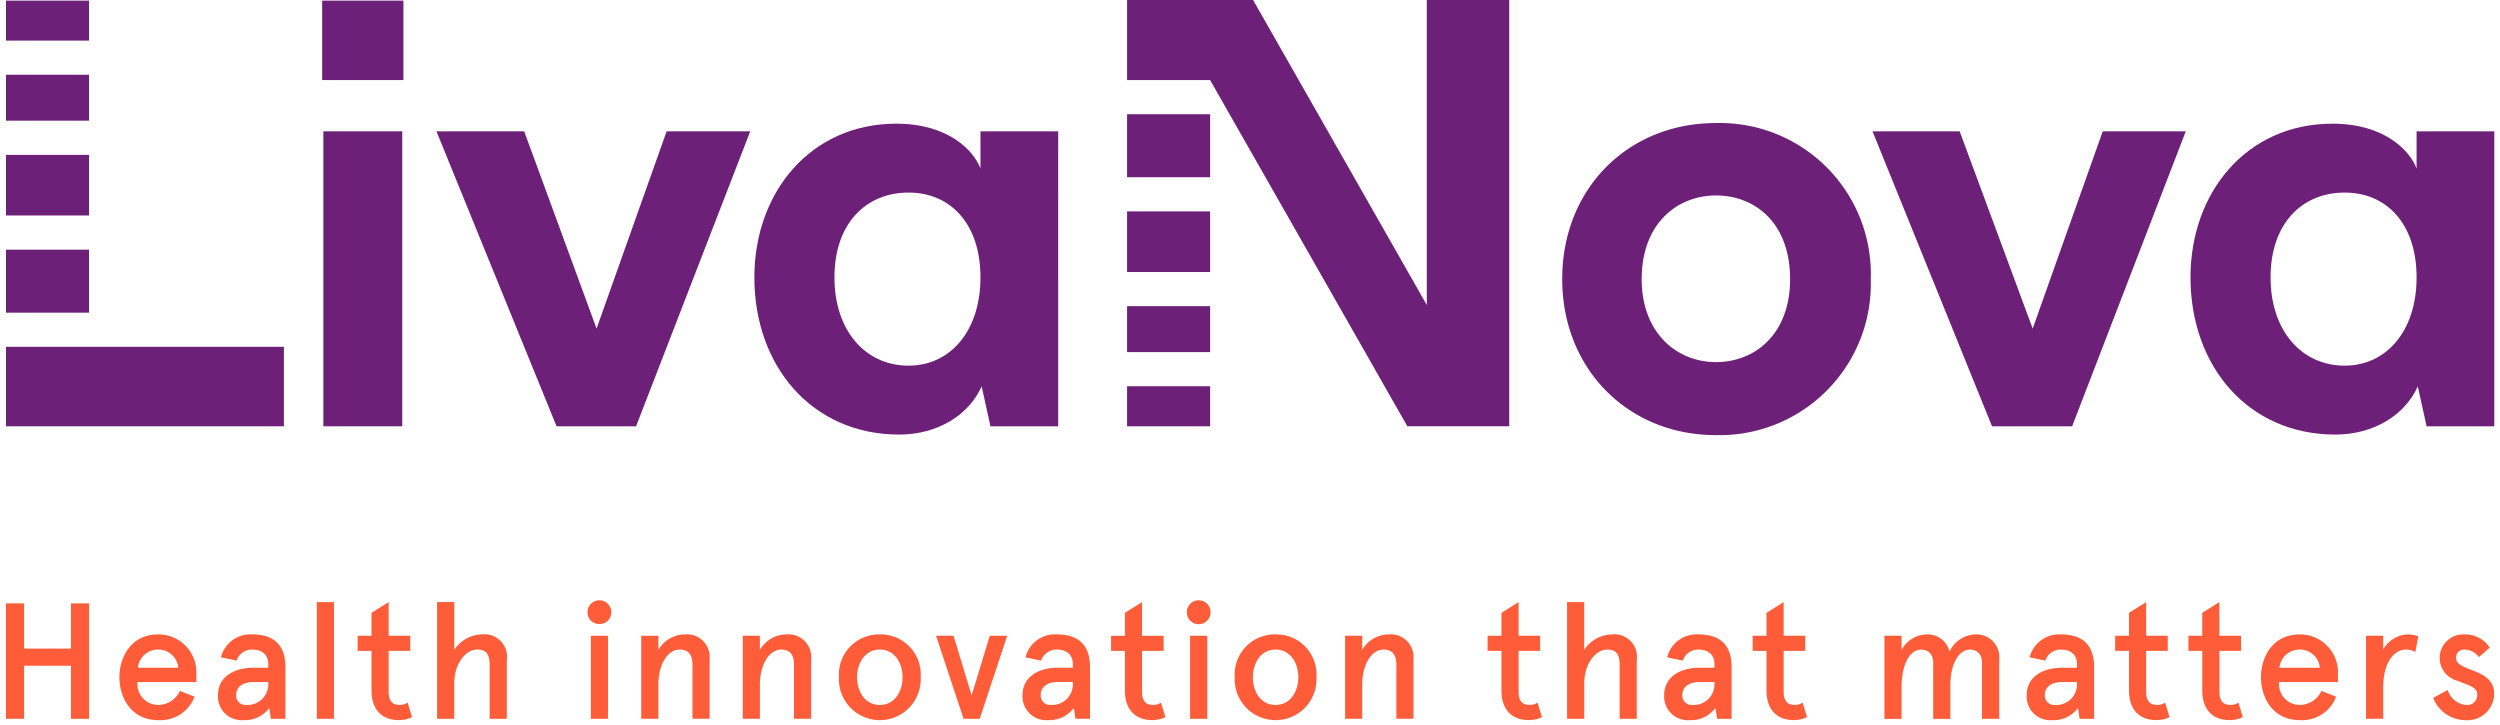
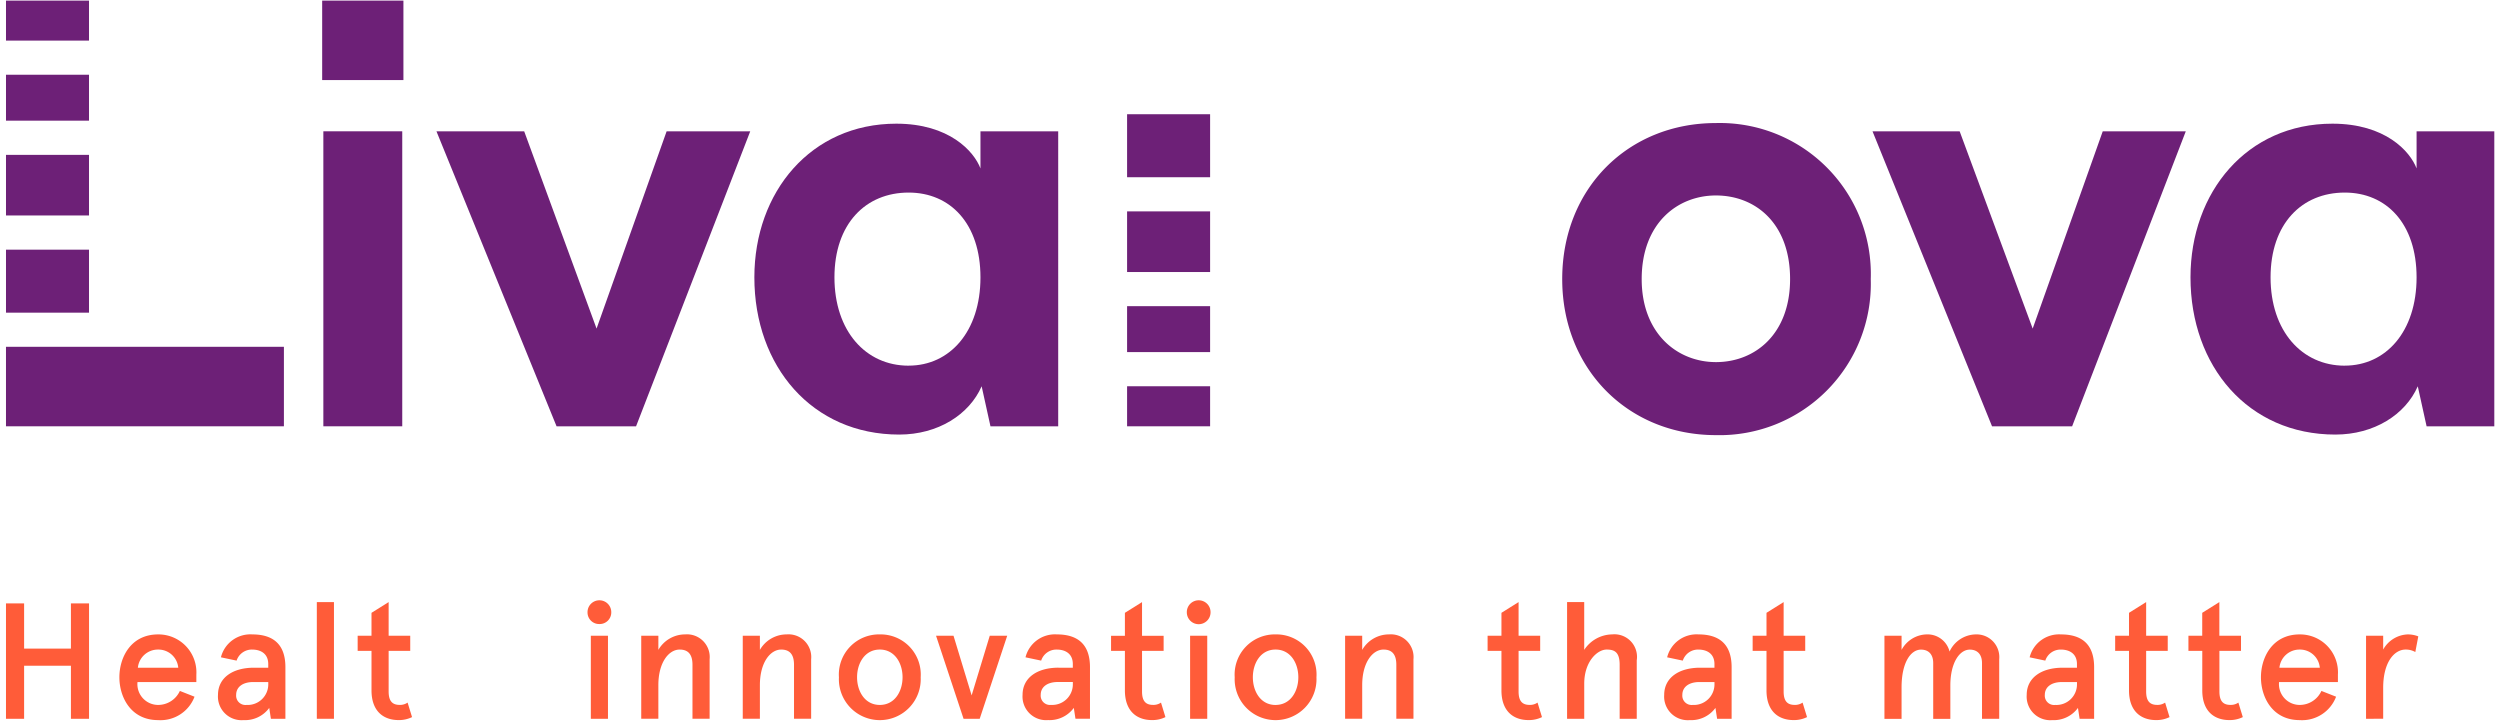
<svg xmlns="http://www.w3.org/2000/svg" id="Logo_Main-Logo" data-name="Logo/Main-Logo" width="241.199" height="69.921" viewBox="0 0 241.199 69.921">
  <g id="logo-LivaNova">
    <rect id="Rectangle" width="241.199" height="68.658" transform="translate(0 1.263)" fill="#fff" opacity="0" />
    <g id="Group" transform="translate(0.577 0)">
      <g id="Path" transform="translate(0 0.056)">
        <path id="Tracciato_67689" data-name="Tracciato 67689" d="M8.173.56H.163V4.422h8.01Z" transform="translate(-0.162 -0.56)" fill="#6d2077" />
        <path id="Tracciato_67690" data-name="Tracciato 67690" d="M8.173,43.3H.163v4.431h8.01Z" transform="translate(-0.162 -36.146)" fill="#6d2077" />
        <path id="Tracciato_67691" data-name="Tracciato 67691" d="M8.173,89.437H.163v5.851h8.01Z" transform="translate(-0.162 -74.553)" fill="#6d2077" />
        <path id="Tracciato_67692" data-name="Tracciato 67692" d="M8.173,144.048H.163v6.079h8.01Z" transform="translate(-0.162 -120.019)" fill="#6d2077" />
        <path id="Tracciato_67693" data-name="Tracciato 67693" d="M.157,207.693H26.971v-7.67H.157Z" transform="translate(-0.157 -166.62)" fill="#6d2077" />
      </g>
      <g id="Path-2" data-name="Path" transform="translate(30.506 0.056)">
        <path id="Tracciato_67694" data-name="Tracciato 67694" d="M.752,104.332H8.364V75.871H.752Z" transform="translate(-0.638 -63.259)" fill="#6d2077" />
        <path id="Tracciato_67695" data-name="Tracciato 67695" d="M.07.56H7.909v7.67H.07Z" transform="translate(-0.07 -0.56)" fill="#6d2077" />
      </g>
      <path id="Path-3" data-name="Path" d="M263.583,94.9,256.6,75.866h-8.465l11.589,28.462h7.67L278.41,75.866h-8.067Z" transform="translate(-206.604 -63.198)" fill="#6d2077" />
      <g id="Path-4" data-name="Path" transform="translate(108.164)">
        <path id="Tracciato_67696" data-name="Tracciato 67696" d="M.29,226.617H8.3v-3.863H.29Z" transform="translate(-0.29 -185.488)" fill="#6d2077" />
        <path id="Tracciato_67697" data-name="Tracciato 67697" d="M.29,181.046H8.3v-4.431H.29Z" transform="translate(-0.29 -147.076)" fill="#6d2077" />
        <path id="Tracciato_67698" data-name="Tracciato 67698" d="M.29,127.851H8.3V122H.29Z" transform="translate(-0.29 -101.606)" fill="#6d2077" />
        <path id="Tracciato_67699" data-name="Tracciato 67699" d="M.29,72.108H8.3V66.03H.29Z" transform="translate(-0.29 -55.009)" fill="#6d2077" />
-         <path id="Tracciato_67700" data-name="Tracciato 67700" d="M29.206,29.651,12.447.224H.29V7.95H8.3l19.031,33.4H37.16V.224H29.206Z" transform="translate(-0.29 -0.224)" fill="#6d2077" />
      </g>
      <path id="Path-5" data-name="Path" d="M1090.952,94.9l-7.045-19.031H1075.5l11.532,28.462h7.725l10.966-28.462h-8.012Z" transform="translate(-895.417 -63.198)" fill="#6d2077" />
      <path id="Shape" d="M453.125,72.2v3.579c-.625-1.647-3.01-4.317-8.123-4.317-8.237,0-13.691,6.59-13.691,14.827,0,8.578,5.567,15.168,13.975,15.168,3.75,0,6.76-1.932,7.953-4.658l.852,3.863h6.534V72.2Zm-6.93,22.61c-4.147,0-7.158-3.351-7.158-8.521s3.012-8.18,7.158-8.18c4.033,0,6.93,3.011,6.93,8.18C453.125,91.513,450.172,94.807,446.2,94.807Z" transform="translate(-359.107 -59.53)" fill="#6d2077" />
      <path id="Shape-2" data-name="Shape" d="M911.553,71.118c-8.464,0-14.827,6.306-14.827,15.054,0,8.691,6.363,15.055,14.827,15.055a14.6,14.6,0,0,0,14.941-15.055A14.57,14.57,0,0,0,911.553,71.118Zm0,23.064c-3.693,0-7.159-2.727-7.159-8.01,0-5.4,3.466-8.067,7.159-8.067,3.806,0,7.158,2.67,7.158,8.067C918.712,91.455,915.359,94.182,911.553,94.182Z" transform="translate(-746.581 -59.246)" fill="#6d2077" />
      <path id="Shape-3" data-name="Shape" d="M1280.494,72.2v3.579c-.625-1.647-3.01-4.317-8.123-4.317-8.238,0-13.69,6.59-13.69,14.827,0,8.578,5.566,15.168,13.975,15.168,3.75,0,6.761-1.932,7.953-4.658l.852,3.863h6.532V72.2Zm-6.929,22.61c-4.148,0-7.159-3.351-7.159-8.521s3.011-8.18,7.159-8.18c4.032,0,6.929,3.011,6.929,8.18C1280.494,91.513,1277.54,94.807,1273.564,94.807Z" transform="translate(-1047.92 -59.53)" fill="#6d2077" />
    </g>
    <g id="Group-2" data-name="Group" transform="translate(0.577 57.916)">
      <g id="Raggruppa_2763" data-name="Raggruppa 2763" transform="translate(0 0.174)">
        <path id="Path-6" data-name="Path" d="M.159,1.363H1.908V5.72H6.424V1.363H8.173v11.13H6.424V7.373H1.908v5.12H.159Z" transform="translate(-0.159 -1.235)" fill="#ff5c39" />
        <path id="Shape-4" data-name="Shape" d="M72.914,23.805H67.237a2.005,2.005,0,0,0,1.987,2.209,2.31,2.31,0,0,0,2.1-1.351l1.415.557a3.508,3.508,0,0,1-3.514,2.258c-2.638,0-3.736-2.226-3.736-4.134s1.1-4.134,3.736-4.134a3.66,3.66,0,0,1,3.69,3.88Zm-5.645-1.383h3.9a1.92,1.92,0,0,0-1.94-1.75,1.942,1.942,0,0,0-1.956,1.75" transform="translate(-54.548 -16.092)" fill="#ff5c39" />
        <path id="Shape-5" data-name="Shape" d="M125.759,22.425h1.383v-.35c0-1-.716-1.4-1.559-1.4a1.546,1.546,0,0,0-1.495,1.066l-1.511-.319a2.926,2.926,0,0,1,3.021-2.21c1.86,0,3.2.811,3.2,3.164v4.977h-1.4l-.16-1.049a2.894,2.894,0,0,1-2.48,1.177,2.276,2.276,0,0,1-2.464-2.433c0-1.654,1.415-2.623,3.467-2.623m-.716,3.592a1.99,1.99,0,0,0,2.1-2.036v-.173H125.7c-1.018,0-1.654.476-1.654,1.24a.9.9,0,0,0,1,.969" transform="translate(-101.839 -16.095)" fill="#ff5c39" />
        <path id="Path-7" data-name="Path" d="M180.9,11.856h-1.653V.6H180.9Z" transform="translate(-149.257 -0.599)" fill="#ff5c39" />
        <path id="Path-8" data-name="Path" d="M202.765,3.846H204.1V1.636L205.754.6V3.846h2.083V5.308h-2.083V9.22c0,.906.335,1.3,1.066,1.3a1.28,1.28,0,0,0,.763-.223l.429,1.4a2.854,2.854,0,0,1-1.288.287c-1.51,0-2.623-.891-2.623-2.862V5.308h-1.336V3.846Z" transform="translate(-168.835 -0.601)" fill="#ff5c39" />
-         <path id="Path-9" data-name="Path" d="M250.2.6V5.211a3.274,3.274,0,0,1,2.7-1.495,2.178,2.178,0,0,1,2.369,2.5v5.644h-1.654V6.642c0-1.224-.508-1.463-1.255-1.463-.907,0-2.163,1.162-2.163,3.293v3.386h-1.653V.6Z" transform="translate(-206.95 -0.6)" fill="#ff5c39" />
      </g>
      <g id="Raggruppa_2764" data-name="Raggruppa 2764" transform="translate(56.108 0)">
        <path id="Shape-6" data-name="Shape" d="M1.845.309A1.144,1.144,0,0,1,2.991,1.469,1.118,1.118,0,0,1,1.845,2.6,1.117,1.117,0,0,1,.7,1.469,1.144,1.144,0,0,1,1.845.309M2.673,11.74H1.019V3.727H2.673Z" transform="translate(-0.701 -0.309)" fill="#ff5c39" />
        <path id="Path-10" data-name="Path" d="M33.29,20.088v1.367a2.982,2.982,0,0,1,2.592-1.495,2.193,2.193,0,0,1,2.353,2.4V28.1H36.581V22.887c0-1.082-.493-1.463-1.24-1.463-1.034,0-2.052,1.224-2.052,3.435V28.1H31.637V20.088Z" transform="translate(-26.456 -16.67)" fill="#ff5c39" />
        <path id="Path-11" data-name="Path" d="M91.784,20.088v1.367a2.982,2.982,0,0,1,2.592-1.495,2.193,2.193,0,0,1,2.353,2.4V28.1H95.076V22.887c0-1.082-.493-1.463-1.24-1.463-1.034,0-2.052,1.224-2.052,3.435V28.1H90.131V20.088Z" transform="translate(-75.155 -16.67)" fill="#ff5c39" />
        <path id="Shape-7" data-name="Shape" d="M149.479,19.962a3.873,3.873,0,0,1,3.943,4.134,3.948,3.948,0,1,1-7.887,0,3.874,3.874,0,0,1,3.944-4.134m0,6.805c1.447,0,2.194-1.32,2.194-2.671s-.746-2.672-2.194-2.672-2.194,1.321-2.194,2.672.746,2.671,2.194,2.671" transform="translate(-121.28 -16.671)" fill="#ff5c39" />
        <path id="Path-12" data-name="Path" d="M203.16,20.723l1.749,5.756,1.749-5.756h1.684l-2.655,8.013H204.13l-2.656-8.013Z" transform="translate(-167.851 -17.304)" fill="#ff5c39" />
        <path id="Shape-8" data-name="Shape" d="M254.8,23.175h1.383v-.35c0-1-.716-1.4-1.559-1.4a1.545,1.545,0,0,0-1.495,1.066l-1.511-.319a2.926,2.926,0,0,1,3.021-2.21c1.861,0,3.2.811,3.2,3.164V28.1h-1.4l-.16-1.049a2.894,2.894,0,0,1-2.48,1.177,2.276,2.276,0,0,1-2.464-2.433c0-1.654,1.415-2.623,3.467-2.623m-.716,3.592a1.989,1.989,0,0,0,2.1-2.036v-.173h-1.447c-1.018,0-1.654.476-1.654,1.24a.9.9,0,0,0,1,.969" transform="translate(-209.363 -16.671)" fill="#ff5c39" />
        <path id="Path-13" data-name="Path" d="M302.306,4.6h1.336V2.386l1.653-1.034V4.6h2.083V6.058h-2.083V9.97c0,.906.335,1.3,1.066,1.3a1.28,1.28,0,0,0,.763-.223l.429,1.4a2.854,2.854,0,0,1-1.288.287c-1.51,0-2.623-.891-2.623-2.862V6.058h-1.336V4.6Z" transform="translate(-251.797 -1.177)" fill="#ff5c39" />
        <path id="Shape-9" data-name="Shape" d="M347.1.309a1.144,1.144,0,0,1,1.146,1.161,1.145,1.145,0,0,1-2.29,0A1.143,1.143,0,0,1,347.1.309m.826,11.432h-1.654V3.727h1.654Z" transform="translate(-288.137 -0.309)" fill="#ff5c39" />
        <path id="Shape-10" data-name="Shape" d="M377.493,19.962a3.873,3.873,0,0,1,3.943,4.134,3.948,3.948,0,1,1-7.887,0,3.874,3.874,0,0,1,3.944-4.134m0,6.805c1.447,0,2.194-1.32,2.194-2.671s-.746-2.672-2.194-2.672S375.3,22.745,375.3,24.1s.746,2.671,2.194,2.671" transform="translate(-311.11 -16.671)" fill="#ff5c39" />
        <path id="Path-14" data-name="Path" d="M438.8,20.088v1.367a2.982,2.982,0,0,1,2.592-1.495,2.193,2.193,0,0,1,2.353,2.4V28.1h-1.653V22.887c0-1.082-.493-1.463-1.24-1.463-1.034,0-2.052,1.224-2.052,3.435V28.1H437.15V20.088Z" transform="translate(-364.06 -16.67)" fill="#ff5c39" />
      </g>
      <g id="Raggruppa_2765" data-name="Raggruppa 2765" transform="translate(142.946 0.174)">
        <path id="Path-15" data-name="Path" d="M.237,3.846H1.573V1.636L3.226.6V3.846H5.31V5.308H3.226V9.22c0,.906.335,1.3,1.066,1.3a1.28,1.28,0,0,0,.763-.223l.429,1.4a2.854,2.854,0,0,1-1.288.287c-1.51,0-2.623-.891-2.623-2.862V5.308H.237V3.846Z" transform="translate(-0.237 -0.601)" fill="#ff5c39" />
        <path id="Path-16" data-name="Path" d="M47.68.6V5.211a3.274,3.274,0,0,1,2.7-1.495,2.178,2.178,0,0,1,2.369,2.5v5.644H51.1V6.642c0-1.224-.508-1.463-1.255-1.463-.906,0-2.163,1.162-2.163,3.293v3.386H46.027V.6Z" transform="translate(-38.359 -0.6)" fill="#ff5c39" />
        <path id="Shape-11" data-name="Shape" d="M105.433,22.425h1.384v-.35c0-1-.716-1.4-1.559-1.4a1.546,1.546,0,0,0-1.495,1.066l-1.511-.319a2.925,2.925,0,0,1,3.021-2.21c1.861,0,3.2.811,3.2,3.164v4.977h-1.4l-.16-1.049a2.894,2.894,0,0,1-2.481,1.177,2.276,2.276,0,0,1-2.464-2.433c0-1.654,1.415-2.623,3.467-2.623m-.716,3.592a1.99,1.99,0,0,0,2.1-2.036v-.173h-1.447c-1.018,0-1.654.476-1.654,1.24a.9.9,0,0,0,1,.969" transform="translate(-84.93 -16.095)" fill="#ff5c39" />
        <path id="Path-17" data-name="Path" d="M152.936,3.846h1.336V1.636L155.925.6V3.846h2.083V5.308h-2.083V9.22c0,.906.335,1.3,1.066,1.3a1.28,1.28,0,0,0,.763-.223l.429,1.4a2.854,2.854,0,0,1-1.288.287c-1.51,0-2.623-.891-2.623-2.862V5.308h-1.336V3.846Z" transform="translate(-127.364 -0.601)" fill="#ff5c39" />
      </g>
      <g id="Raggruppa_2766" data-name="Raggruppa 2766" transform="translate(181.233 0.175)">
        <path id="Path-18" data-name="Path" d="M1.77,19.338v1.367a2.823,2.823,0,0,1,2.417-1.495A2.187,2.187,0,0,1,6.4,20.865a2.836,2.836,0,0,1,2.5-1.654,2.192,2.192,0,0,1,2.29,2.4v5.741H9.53V21.978c0-.875-.477-1.3-1.178-1.3-.985,0-1.876,1.257-1.876,3.467v3.212H4.822V21.978c0-.875-.477-1.3-1.176-1.3-1,0-1.877,1.257-1.877,3.642v3.036H.117V19.338Z" transform="translate(-0.117 -16.094)" fill="#ff5c39" />
        <path id="Shape-12" data-name="Shape" d="M85.536,22.425h1.383v-.35c0-1-.716-1.4-1.559-1.4a1.546,1.546,0,0,0-1.495,1.066l-1.511-.319a2.926,2.926,0,0,1,3.021-2.21c1.861,0,3.2.811,3.2,3.164v4.977h-1.4l-.16-1.049a2.894,2.894,0,0,1-2.48,1.177,2.276,2.276,0,0,1-2.464-2.433c0-1.654,1.415-2.623,3.467-2.623m-.716,3.592a1.989,1.989,0,0,0,2.1-2.036v-.173H85.472c-1.018,0-1.654.476-1.654,1.24a.9.9,0,0,0,1,.969" transform="translate(-68.345 -16.095)" fill="#ff5c39" />
        <path id="Path-19" data-name="Path" d="M133.039,3.846h1.336V1.636L136.028.6V3.846h2.083V5.308h-2.083V9.22c0,.906.335,1.3,1.066,1.3a1.28,1.28,0,0,0,.763-.223l.429,1.4a2.854,2.854,0,0,1-1.288.287c-1.51,0-2.623-.891-2.623-2.862V5.308h-1.336V3.846Z" transform="translate(-110.779 -0.602)" fill="#ff5c39" />
        <path id="Path-20" data-name="Path" d="M175.223,3.846h1.336V1.636L178.212.6V3.846H180.3V5.308h-2.083V9.22c0,.906.335,1.3,1.066,1.3a1.281,1.281,0,0,0,.763-.223l.429,1.4a2.854,2.854,0,0,1-1.288.287c-1.51,0-2.623-.891-2.623-2.862V5.308h-1.336V3.846Z" transform="translate(-145.899 -0.602)" fill="#ff5c39" />
        <path id="Shape-13" data-name="Shape" d="M224.445,23.805h-5.677a2.005,2.005,0,0,0,1.987,2.209,2.31,2.31,0,0,0,2.1-1.351l1.415.557a3.509,3.509,0,0,1-3.514,2.258c-2.638,0-3.736-2.226-3.736-4.134s1.1-4.134,3.736-4.134a3.66,3.66,0,0,1,3.69,3.88v.716ZM218.8,22.422h3.9a1.92,1.92,0,0,0-1.94-1.75,1.942,1.942,0,0,0-1.956,1.75" transform="translate(-180.695 -16.093)" fill="#ff5c39" />
        <path id="Path-21" data-name="Path" d="M277.579,27.352V19.338h1.653v1.335a2.834,2.834,0,0,1,2.369-1.463,2.778,2.778,0,0,1,1.018.19l-.287,1.511a1.826,1.826,0,0,0-.937-.239c-1.066,0-2.163,1.177-2.163,3.7v2.974Z" transform="translate(-231.114 -16.094)" fill="#ff5c39" />
-         <path id="Path-22" data-name="Path" d="M321.735,20.483l-1.049.923a1.746,1.746,0,0,0-1.4-.732.759.759,0,0,0-.8.8c0,.573.6.827,1.431,1.145,1.081.413,2.241.89,2.241,2.321a2.575,2.575,0,0,1-2.782,2.544,3.366,3.366,0,0,1-3.1-2.146l1.4-.764a2.067,2.067,0,0,0,1.765,1.446.962.962,0,0,0,1.081-1.048c0-.7-.969-.891-1.907-1.288a2.273,2.273,0,0,1,.746-4.468,2.8,2.8,0,0,1,2.37,1.272" transform="translate(-263.334 -16.095)" fill="#ff5c39" />
      </g>
    </g>
  </g>
</svg>